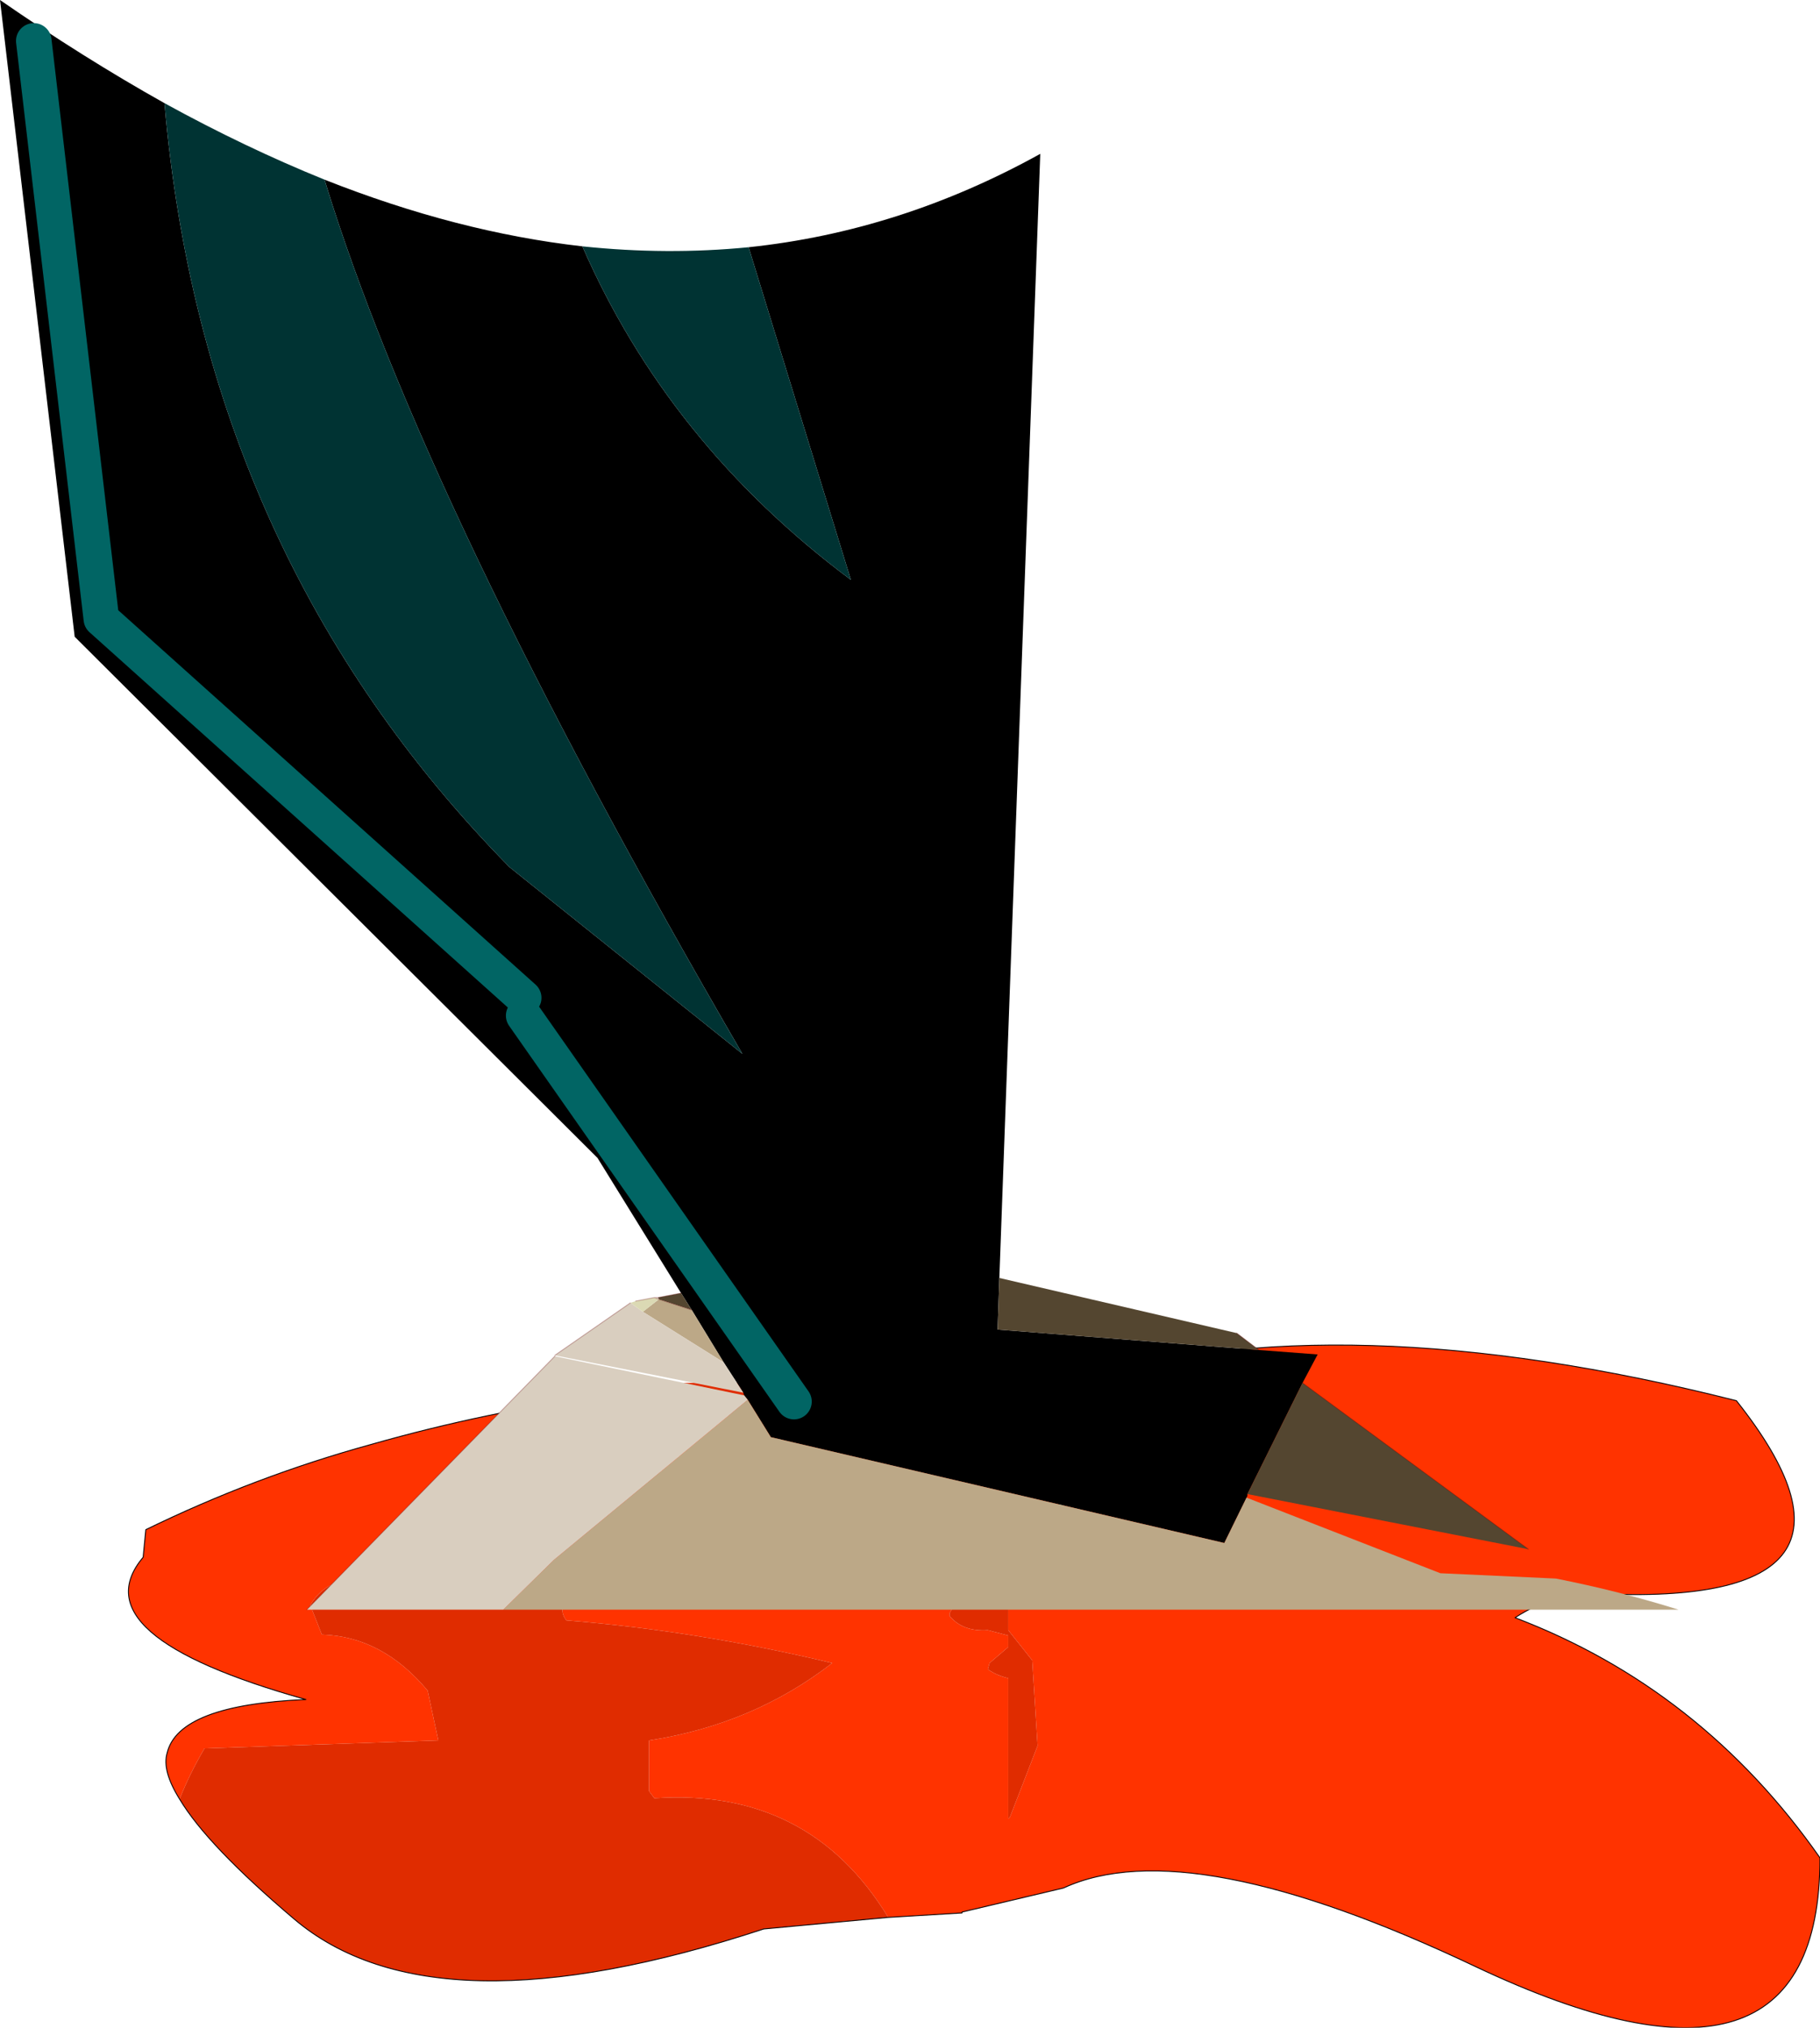
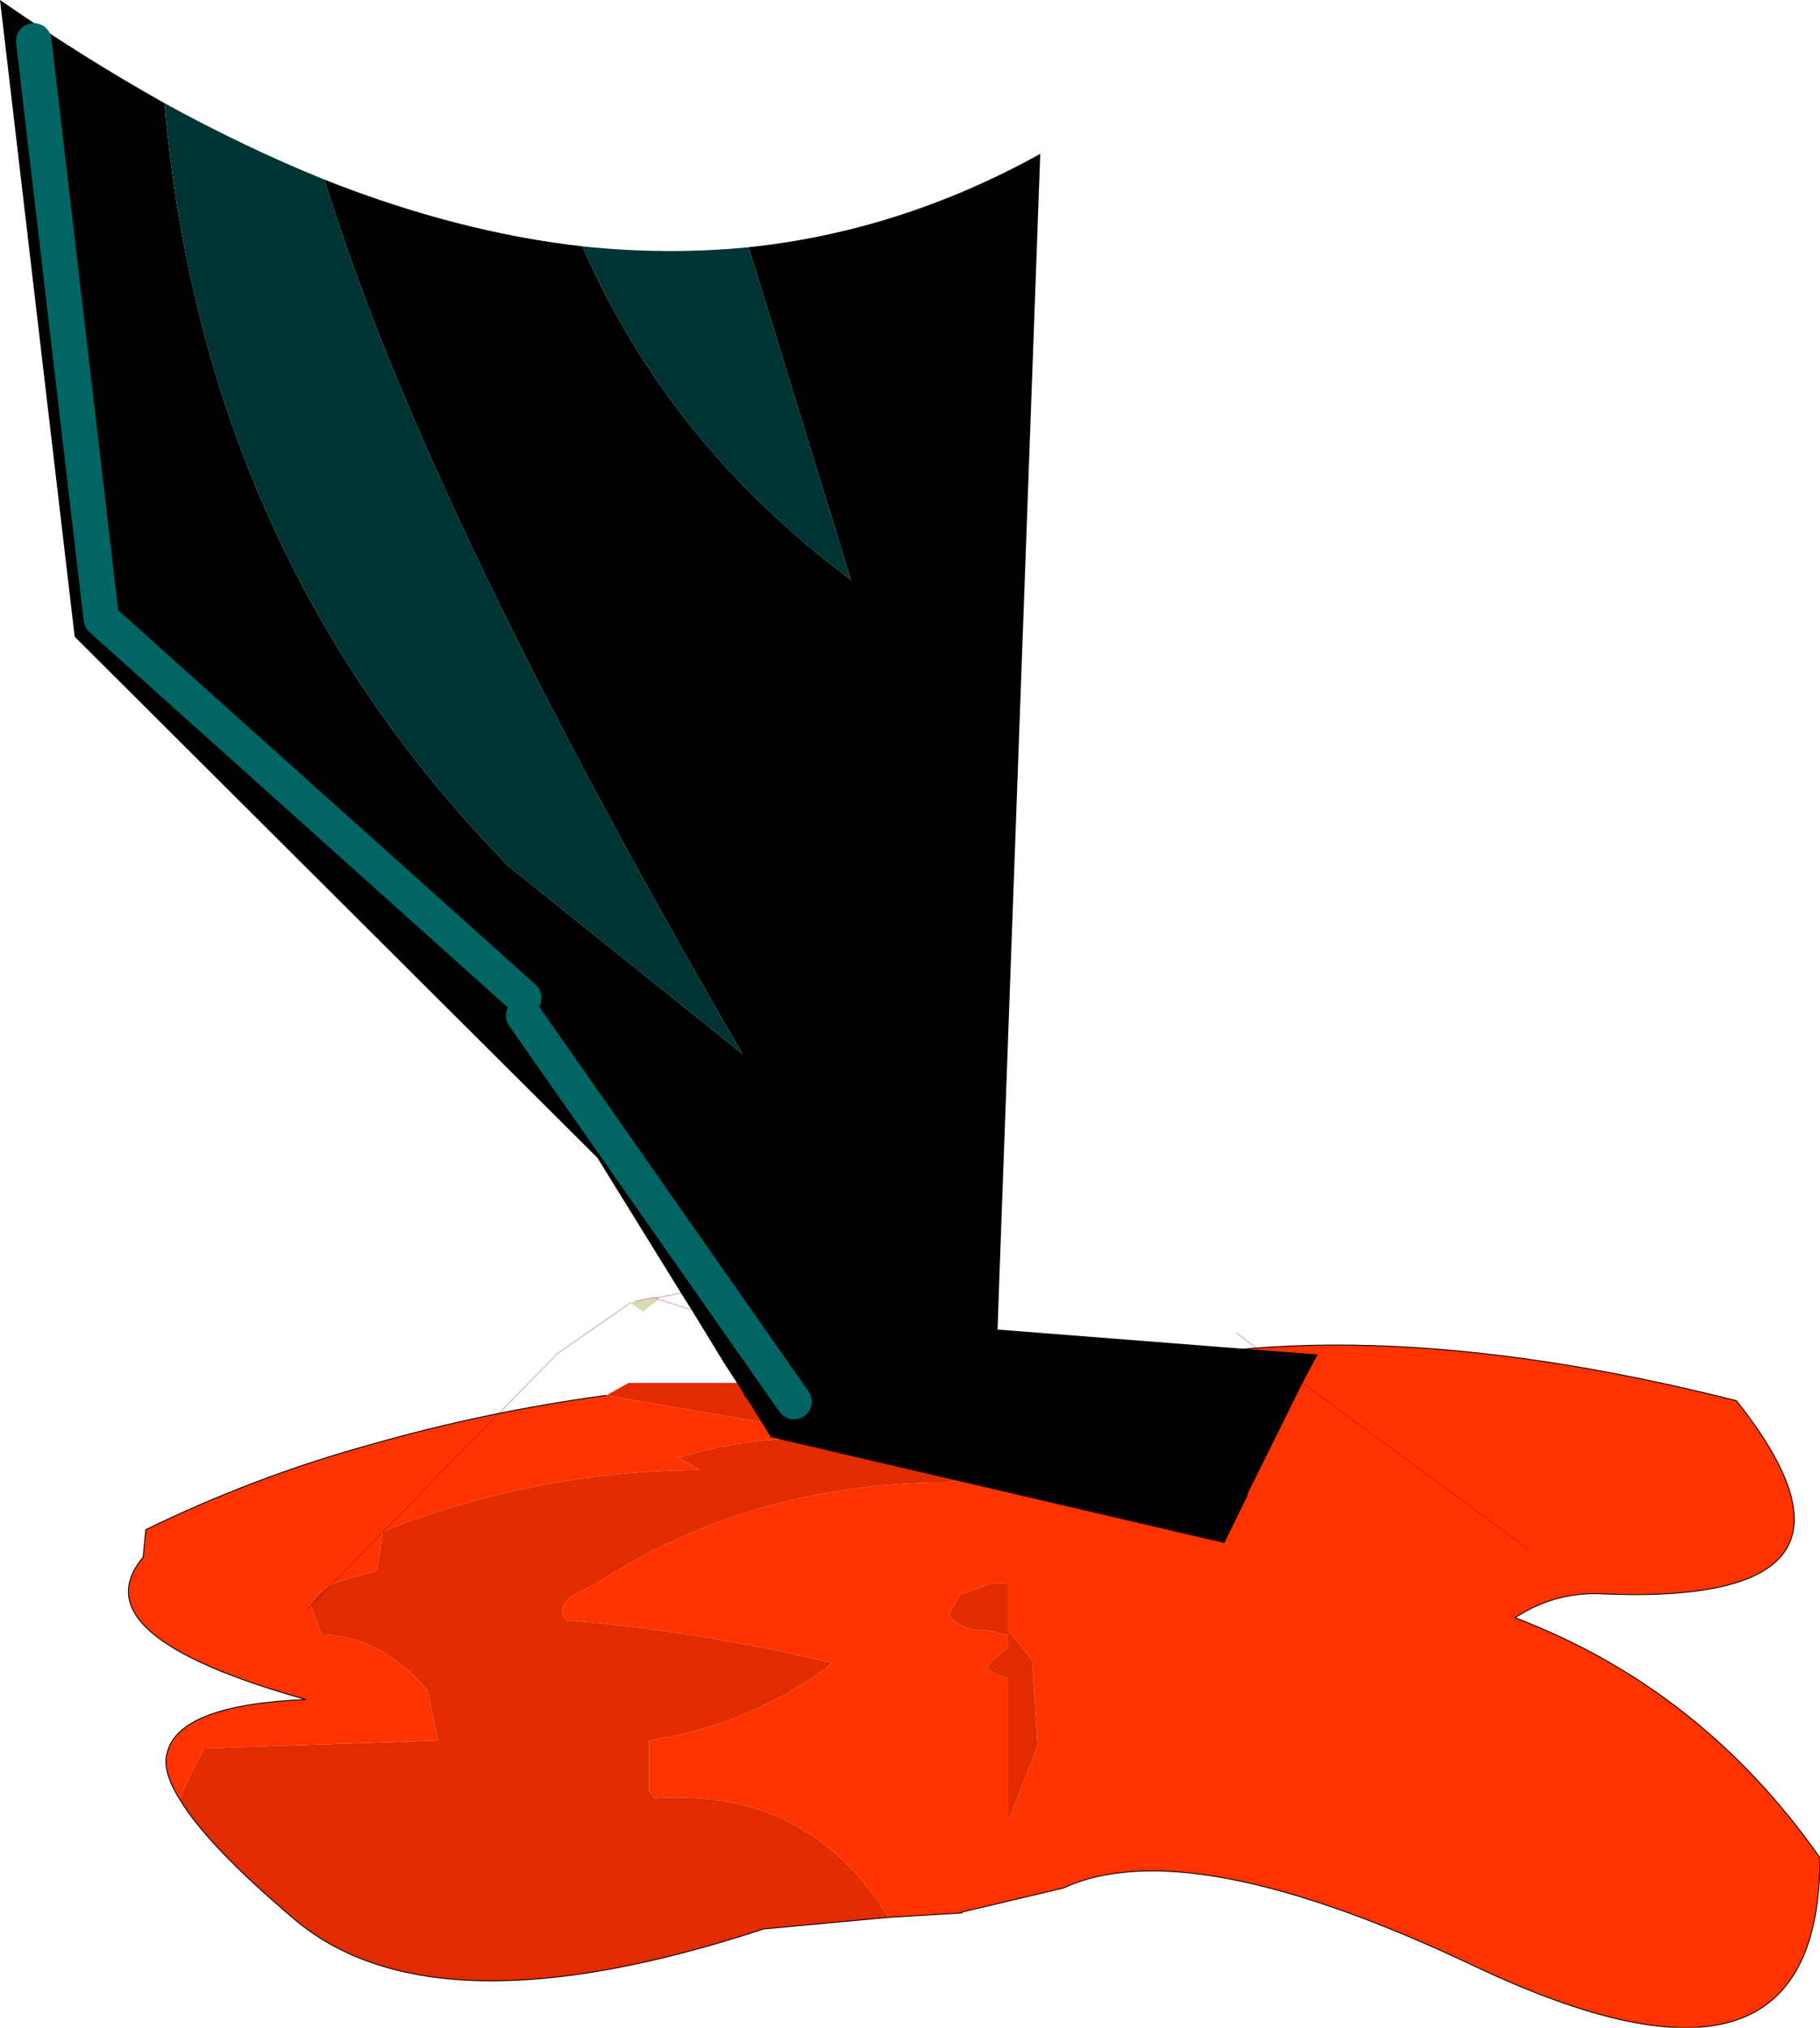
<svg xmlns="http://www.w3.org/2000/svg" xmlns:xlink="http://www.w3.org/1999/xlink" width="102.35px" height="114px">
  <g transform="matrix(1, 0, 0, 1, -82.2, -111.85)">
    <use xlink:href="#object-0" width="102.35" height="114" transform="matrix(1, 0, 0, 1, 82.2, 111.85)" />
  </g>
  <defs>
    <g transform="matrix(1, 0, 0, 1, -82.2, -111.85)" id="object-0">
      <path fill-rule="evenodd" fill="#ff3300" stroke="none" d="M92.3 213Q91.3 211.4 91.6 210.4Q92.25 207.7 99.4 207.4Q86.55 203.8 90.25 199.4L90.4 197.85Q96.55 194.85 103.1 193.05Q109.6 191.2 116.3 190.3L127.05 192.15L128.65 192.1L138.9 190.9L138.9 190.55L142 189.75L142.65 189.5Q157.5 184.95 179.85 190.6Q189.1 202.25 172.05 201.45Q169.55 201.4 167.4 202.8Q177.9 206.8 184.55 216.3Q184.55 231.55 165.25 222.45Q149.05 214.75 142 218L136.3 219.35L136.3 219.4L132.15 219.65Q127.7 212.35 119 212.95L118.7 212.55L118.7 209.7Q124.55 208.8 129 205.35Q121.5 203.55 114.05 202.95Q113.4 202.1 114.65 201.4Q115.05 201.2 115.6 200.95Q124.35 195.25 135.25 195.2L137.45 194.9Q129.3 191.2 120.55 193.75L120.25 193.75Q120.9 194.1 121.55 194.5Q112.3 194.55 103.75 197.95L103.7 198.15L103.4 200.15L101.15 200.8Q100.15 201.2 99.65 202.1L100.3 203.75Q103.7 203.85 106.25 206.9L106.85 209.7L93.7 210.15Q92.85 211.6 92.3 213M138.9 200.85L137.9 200.9L136.2 201.5L135.6 202.55L135.6 202.7Q136.35 203.6 137.75 203.5L138.9 203.8L138.9 204.45L137.85 205.35L137.75 205.7Q138.25 206.05 138.9 206.2L138.9 214.1L139 214L140.55 210L140.25 205.2L138.9 203.5L138.9 200.85" />
      <path fill-rule="evenodd" fill="#e02c00" stroke="none" d="M116.3 190.3L117.55 189.6L138.9 189.6L138.9 189.5L142.65 189.5L142 189.75L138.9 190.55L138.9 190.9L128.65 192.1L127.05 192.15L116.3 190.3M132.15 219.65L125.15 220.3Q106.6 226.4 98.75 219.75Q93.85 215.6 92.3 213Q92.85 211.6 93.7 210.15L106.85 209.7L106.25 206.9Q103.7 203.85 100.3 203.75L99.65 202.1Q100.15 201.2 101.15 200.8L103.4 200.15L103.7 198.15L103.75 197.95Q112.3 194.55 121.55 194.5Q120.9 194.1 120.25 193.75L120.55 193.75Q129.3 191.2 137.45 194.9L135.25 195.2Q124.35 195.25 115.6 200.95Q115.05 201.2 114.65 201.4Q113.4 202.1 114.05 202.95Q121.5 203.55 129 205.35Q124.55 208.8 118.7 209.7L118.7 212.55L119 212.95Q127.7 212.35 132.15 219.65M138.9 200.85L138.9 203.5L140.25 205.2L140.55 210L139 214L138.9 214.1L138.9 206.2Q138.25 206.05 137.75 205.7L137.85 205.35L138.9 204.45L138.9 203.8L137.75 203.5Q136.35 203.6 135.6 202.7L135.6 202.55L136.2 201.5L137.9 200.9L138.9 200.85" />
      <path fill="none" stroke="#000000" stroke-width="0.05" stroke-linecap="round" stroke-linejoin="round" d="M92.3 213Q91.3 211.4 91.6 210.4Q92.25 207.7 99.4 207.4Q86.55 203.8 90.25 199.4L90.4 197.85Q96.55 194.85 103.1 193.05Q109.6 191.2 116.3 190.3M142.65 189.5Q157.5 184.95 179.85 190.6Q189.1 202.25 172.05 201.45Q169.55 201.4 167.4 202.8Q177.9 206.8 184.55 216.3Q184.55 231.55 165.25 222.45Q149.05 214.75 142 218L136.3 219.35L136.3 219.4L132.15 219.65L125.15 220.3Q106.6 226.4 98.75 219.75Q93.85 215.6 92.3 213" />
-       <path fill-rule="evenodd" fill="#bca887" stroke="none" d="M141.75 195.8L142 191.7L142 199.65L141.75 197.25L141.75 196.95L141.75 195.8" />
      <path fill-rule="evenodd" fill="#000000" stroke="none" d="M124.3 125.75Q132.85 124.85 140.7 120.5L138.4 183.7L138.3 186.6L153 187.75L156.3 188L155.45 189.6L152.35 195.85L152.35 195.95L152.3 196.05L151.05 198.6L125.55 192.65L124.25 190.55L124.05 190.3L124 190.15L122.9 188.45L121.1 185.5L120.5 184.55L115.8 176.95L86.4 147.65L82.2 111.85Q86.9 115.1 91.45 117.65Q93.65 143.1 110.85 160.6L123.95 171.1Q106.05 140.3 100.45 121.95Q107.9 124.9 114.95 125.7Q119.8 136.8 130.05 144.45L124.3 125.75M111.65 167.95L87.9 146.65L84.1 114.15L87.9 146.65L111.65 167.95M126.85 190.65L111.65 168.95L126.85 190.65" />
-       <path fill-rule="evenodd" fill="#544630" stroke="none" d="M138.4 183.7L151.75 186.8L153 187.75L138.3 186.6L138.4 183.7M155.45 189.6L168.15 198.95L152.35 195.85L155.45 189.6M119.2 184.8L120.5 184.55L121.1 185.5L119.25 184.9L119.2 184.8" />
-       <path fill-rule="evenodd" fill="#bca887" stroke="none" d="M152.3 196.05L163.2 200.3L169.7 200.6Q173.25 201.3 176.6 202.35L110.5 202.35L113.35 199.55L124.25 190.55L125.55 192.65L151.05 198.6L152.3 196.05M118.35 185.6L119.25 184.9L121.1 185.5L122.9 188.45L118.35 185.6" />
-       <path fill-rule="evenodd" fill="#d9cebf" stroke="none" d="M110.5 202.35L99.45 202.35L113.4 188.1L124.05 190.3L124.25 190.55L113.35 199.55L110.5 202.35M124 190.15L113.4 188.05L117.65 185.1L118.35 185.6L122.9 188.45L124 190.15" />
      <path fill-rule="evenodd" fill="#dbd9b4" stroke="none" d="M117.65 185.1L117.95 185L119 184.8L119.25 184.9L118.35 185.6L117.65 185.1" />
      <path fill-rule="evenodd" fill="#e2dacb" stroke="none" d="M119.1 184.8L119.2 184.8L119.25 184.9L119.1 184.8" />
      <path fill-rule="evenodd" fill="#003333" stroke="none" d="M91.45 117.65Q96 120.15 100.45 121.95Q106.05 140.3 123.95 171.1L110.85 160.6Q93.65 143.1 91.45 117.65M114.95 125.7Q119.7 126.2 124.3 125.75L130.05 144.45Q119.8 136.8 114.95 125.7" />
      <path fill="none" stroke="#660000" stroke-opacity="0.322" stroke-width="0.05" stroke-linecap="round" stroke-linejoin="round" d="M151.75 186.8L153 187.75M155.45 189.6L168.15 198.95M99.45 202.35L113.4 188.1M113.4 188.05L117.65 185.1M117.95 185L119 184.8L119.1 184.8L119.2 184.8L120.5 184.55M119.25 184.9L119 184.8M121.1 185.5L119.25 184.9" />
      <path fill="none" stroke="#016564" stroke-width="2" stroke-linecap="round" stroke-linejoin="round" d="M84.1 114.15L87.9 146.65L111.65 167.95M111.65 168.95L126.85 190.65" />
    </g>
  </defs>
</svg>